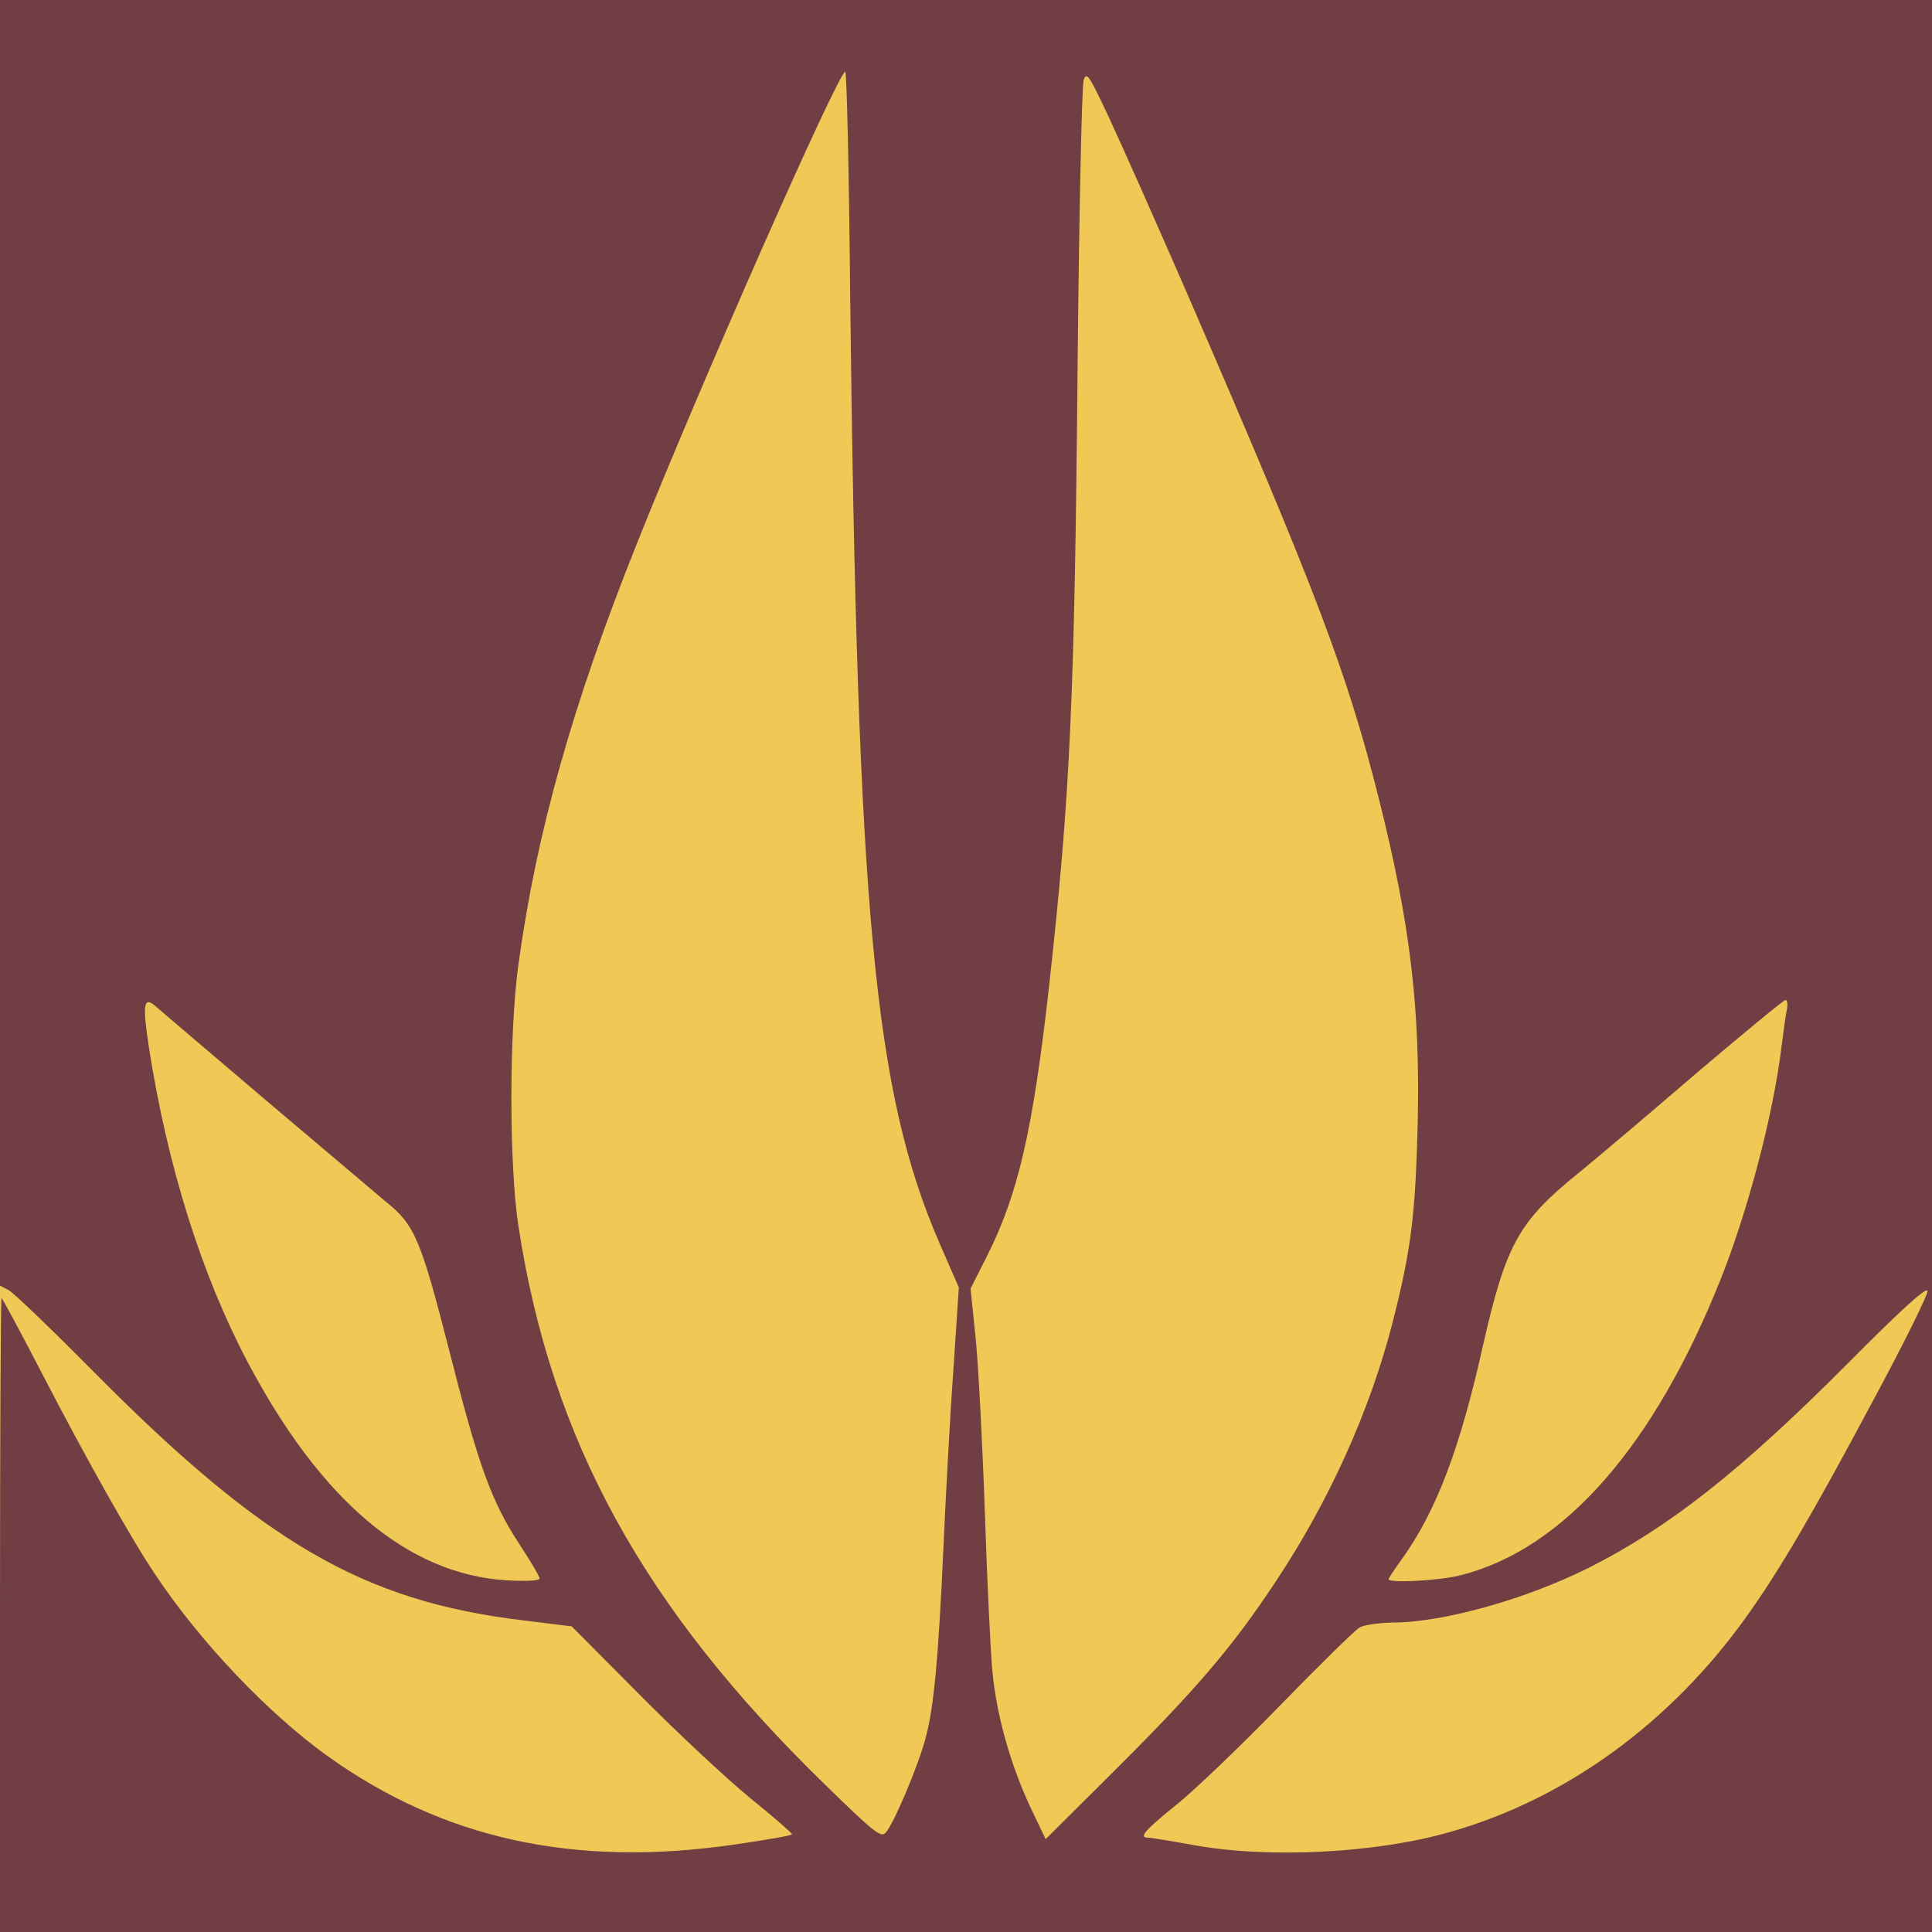
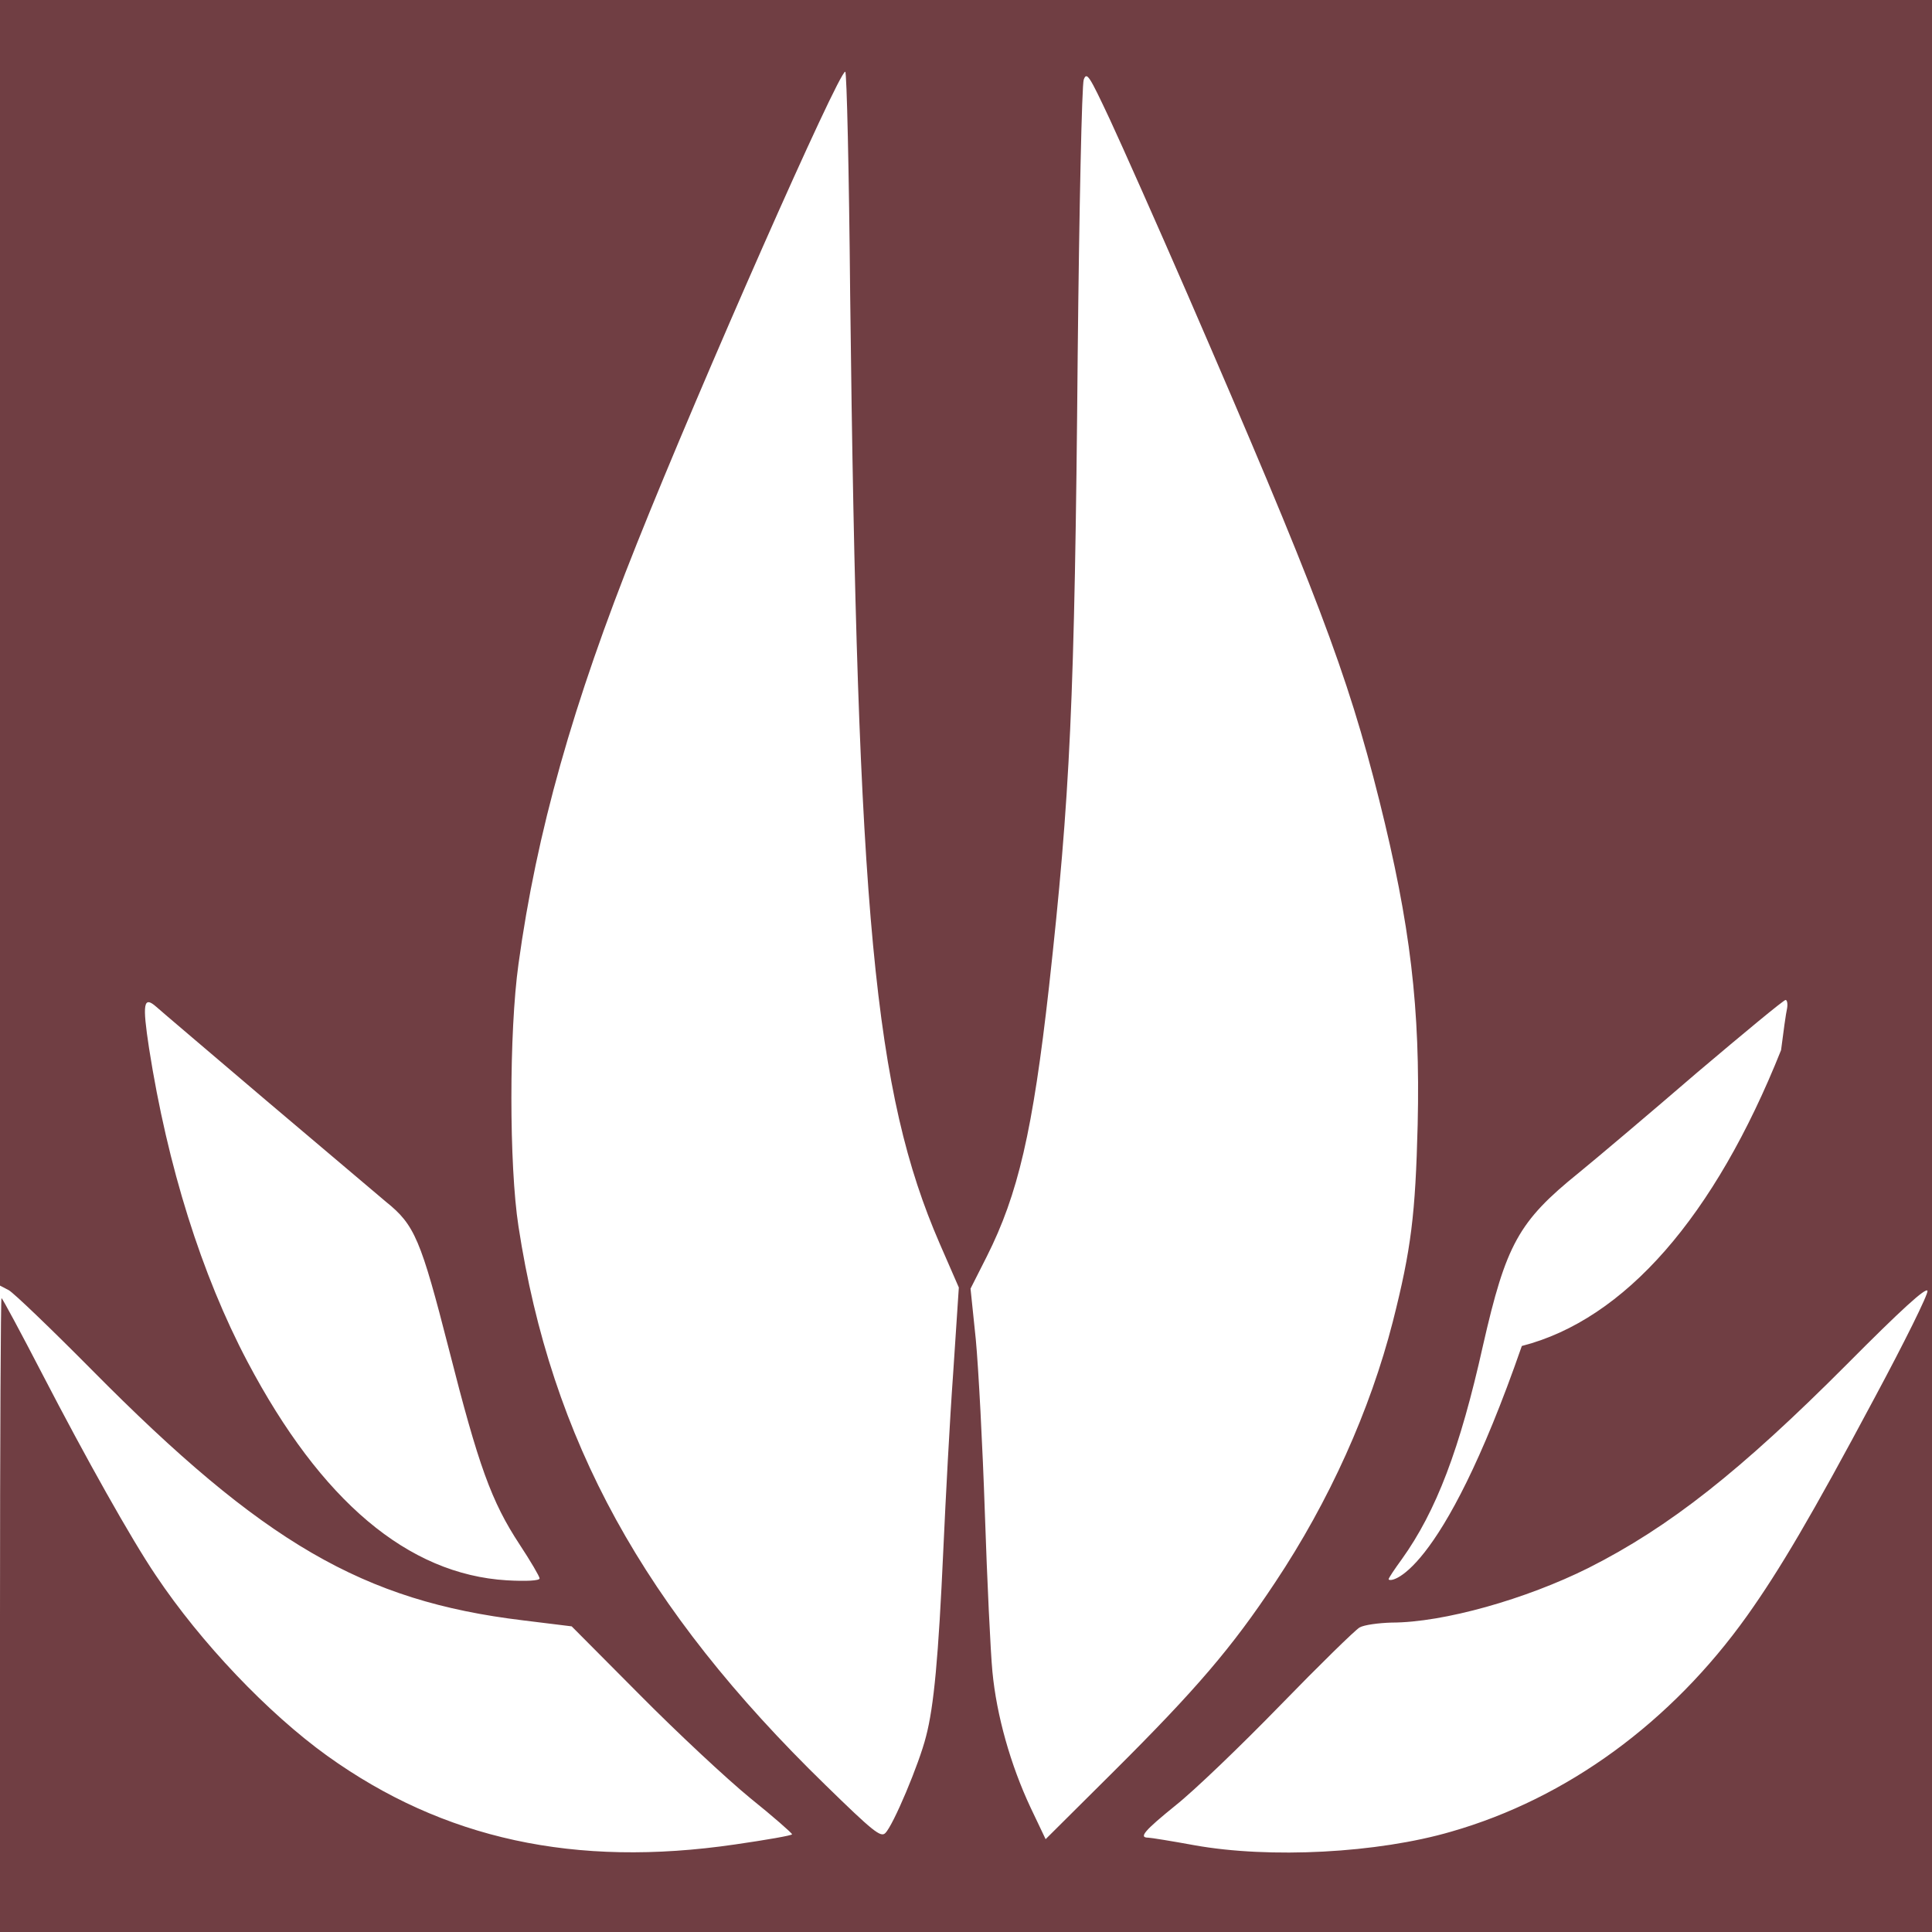
<svg xmlns="http://www.w3.org/2000/svg" version="1.1" id="Layer_1" x="0px" y="0px" width="512px" height="512px" viewBox="0 0 512 512" enable-background="new 0 0 512 512" xml:space="preserve">
-   <rect fill="#EFC856" width="512" height="512" />
  <g transform="translate(0,512) scale(0.1,-0.1)">
-     <path fill="#703E43" d="M0,3417.001V1712.998l22.998-12.002c13.003-6.992,112.002-101.992,220-210.996   c455-460,720-612.998,1142.002-664.004L1515,810l181.001-182.002C1796.001,527.002,1927.002,405,1987.998,355   c61.001-49.004,111.001-92.998,111.001-95.996c1.001-3.008-67.998-15-151.001-27.002C1523.999,170,1175,245.996,867.002,467.002   C710,580,532.002,767.002,412.998,945c-65,95.996-185.996,312.002-300,532.002C55,1589.003,6.001,1680,3.999,1680   C2.002,1680,0,1302.002,0,840V0h2560h2560v2560v2560H2560H0V3417.001z M2252.998,4341   C2272.002,2693.999,2317.002,2224.003,2490,1825l51.001-117.002l-15-227.002c-8.999-123.994-20-333.994-26.001-465.996   c-12.998-287.998-25-417.002-46.001-497.002c-17.998-72.002-86.997-235.996-107.998-255.996   c-12.002-12.002-33.003,5-158.003,127.002C1705,859.004,1461.001,1302.998,1373.999,1870c-25,160.996-25,515.996,0,695   c48.003,350,143.999,690,313.999,1115c170,426.001,534.004,1250,552.002,1250C2243.999,4930,2250,4665,2252.998,4341z    M3147.002,4340C3487.002,3556,3570.996,3336,3655,3000c82.998-332.002,109.004-552.002,102.002-860   c-6.006-237.998-17.002-330-66.006-522.998c-60-234.004-167.998-475-311.992-691.006C3265,754.004,3170,642.998,2950.996,425   l-180-179.004l-40,84.004c-52.998,112.998-90,244.004-100.996,360c-5,52.002-14.004,240.996-20,420s-17.002,385.996-24.004,460   l-13.994,135l42.998,85c82.998,165,122.002,332.002,165,715c55.996,507.002,67.998,752.002,75.996,1675   c4.004,387.998,11.006,716.001,16.006,728.999c7.998,22.002,15,10,68.994-105C2974.004,4732.998,3067.002,4523.999,3147.002,4340z    M705,2204.003c148.999-126.006,292.002-247.002,317.998-269.004c76.001-60.996,92.002-99.004,167.002-392.002   c77.998-307.002,112.002-402.002,187.002-515.996c28.999-44.004,52.998-85,52.998-90c0-6.006-35-7.998-87.002-5   c-261.997,15.996-491.997,210-686.997,578.994C533.999,1742.001,443.999,2029.003,395,2342.001c-17.998,117.998-15,140,18.999,110   C425,2442.001,557.002,2330,705,2204.003z M4735.996,2447.998c-2.998-12.998-10-62.998-15.996-110.996   c-22.002-175-87.998-426.006-160-607.002c-175.996-440.996-414.004-714.004-687.002-784.004   C3817.002,930.996,3680,924.004,3680,935c0,2.998,15.996,27.002,35,52.998C3805.996,1115,3869.004,1280,3930,1554.003   c60.996,267.998,94.004,328.994,254.004,457.998c48.994,40,190.996,160,313.994,265.996   c124.004,105,229.004,192.002,234.004,192.002C4735.996,2470,4737.998,2460,4735.996,2447.998z M4967.002,1414.003   C4800,1100.996,4715.996,959.004,4630,837.998c-200.996-282.002-477.002-483.994-784.004-572.002   C3650.996,209.004,3365,194.004,3165,230c-60,10.996-115.996,20-122.002,20c-25.996,0-10.996,17.998,72.998,85.996   c48.008,38.008,172.002,157.002,276.006,264.004c103.994,107.002,198.994,200,210.996,207.002s51.006,12.002,85,12.998   C3825,820,4044.004,882.002,4210,965c214.004,107.998,402.998,257.002,685,540c142.002,142.998,210,205,212.998,194.004   C5110,1690,5045.996,1560.996,4967.002,1414.003z" />
+     <path fill="#703E43" d="M0,3417.001V1712.998l22.998-12.002c13.003-6.992,112.002-101.992,220-210.996   c455-460,720-612.998,1142.002-664.004L1515,810l181.001-182.002C1796.001,527.002,1927.002,405,1987.998,355   c61.001-49.004,111.001-92.998,111.001-95.996c1.001-3.008-67.998-15-151.001-27.002C1523.999,170,1175,245.996,867.002,467.002   C710,580,532.002,767.002,412.998,945c-65,95.996-185.996,312.002-300,532.002C55,1589.003,6.001,1680,3.999,1680   C2.002,1680,0,1302.002,0,840V0h2560h2560v2560v2560H2560H0V3417.001z M2252.998,4341   C2272.002,2693.999,2317.002,2224.003,2490,1825l51.001-117.002l-15-227.002c-8.999-123.994-20-333.994-26.001-465.996   c-12.998-287.998-25-417.002-46.001-497.002c-17.998-72.002-86.997-235.996-107.998-255.996   c-12.002-12.002-33.003,5-158.003,127.002C1705,859.004,1461.001,1302.998,1373.999,1870c-25,160.996-25,515.996,0,695   c48.003,350,143.999,690,313.999,1115c170,426.001,534.004,1250,552.002,1250C2243.999,4930,2250,4665,2252.998,4341z    M3147.002,4340C3487.002,3556,3570.996,3336,3655,3000c82.998-332.002,109.004-552.002,102.002-860   c-6.006-237.998-17.002-330-66.006-522.998c-60-234.004-167.998-475-311.992-691.006C3265,754.004,3170,642.998,2950.996,425   l-180-179.004l-40,84.004c-52.998,112.998-90,244.004-100.996,360c-5,52.002-14.004,240.996-20,420s-17.002,385.996-24.004,460   l-13.994,135l42.998,85c82.998,165,122.002,332.002,165,715c55.996,507.002,67.998,752.002,75.996,1675   c4.004,387.998,11.006,716.001,16.006,728.999c7.998,22.002,15,10,68.994-105C2974.004,4732.998,3067.002,4523.999,3147.002,4340z    M705,2204.003c148.999-126.006,292.002-247.002,317.998-269.004c76.001-60.996,92.002-99.004,167.002-392.002   c77.998-307.002,112.002-402.002,187.002-515.996c28.999-44.004,52.998-85,52.998-90c0-6.006-35-7.998-87.002-5   c-261.997,15.996-491.997,210-686.997,578.994C533.999,1742.001,443.999,2029.003,395,2342.001c-17.998,117.998-15,140,18.999,110   C425,2442.001,557.002,2330,705,2204.003z M4735.996,2447.998c-2.998-12.998-10-62.998-15.996-110.996   c-175.996-440.996-414.004-714.004-687.002-784.004   C3817.002,930.996,3680,924.004,3680,935c0,2.998,15.996,27.002,35,52.998C3805.996,1115,3869.004,1280,3930,1554.003   c60.996,267.998,94.004,328.994,254.004,457.998c48.994,40,190.996,160,313.994,265.996   c124.004,105,229.004,192.002,234.004,192.002C4735.996,2470,4737.998,2460,4735.996,2447.998z M4967.002,1414.003   C4800,1100.996,4715.996,959.004,4630,837.998c-200.996-282.002-477.002-483.994-784.004-572.002   C3650.996,209.004,3365,194.004,3165,230c-60,10.996-115.996,20-122.002,20c-25.996,0-10.996,17.998,72.998,85.996   c48.008,38.008,172.002,157.002,276.006,264.004c103.994,107.002,198.994,200,210.996,207.002s51.006,12.002,85,12.998   C3825,820,4044.004,882.002,4210,965c214.004,107.998,402.998,257.002,685,540c142.002,142.998,210,205,212.998,194.004   C5110,1690,5045.996,1560.996,4967.002,1414.003z" />
  </g>
</svg>